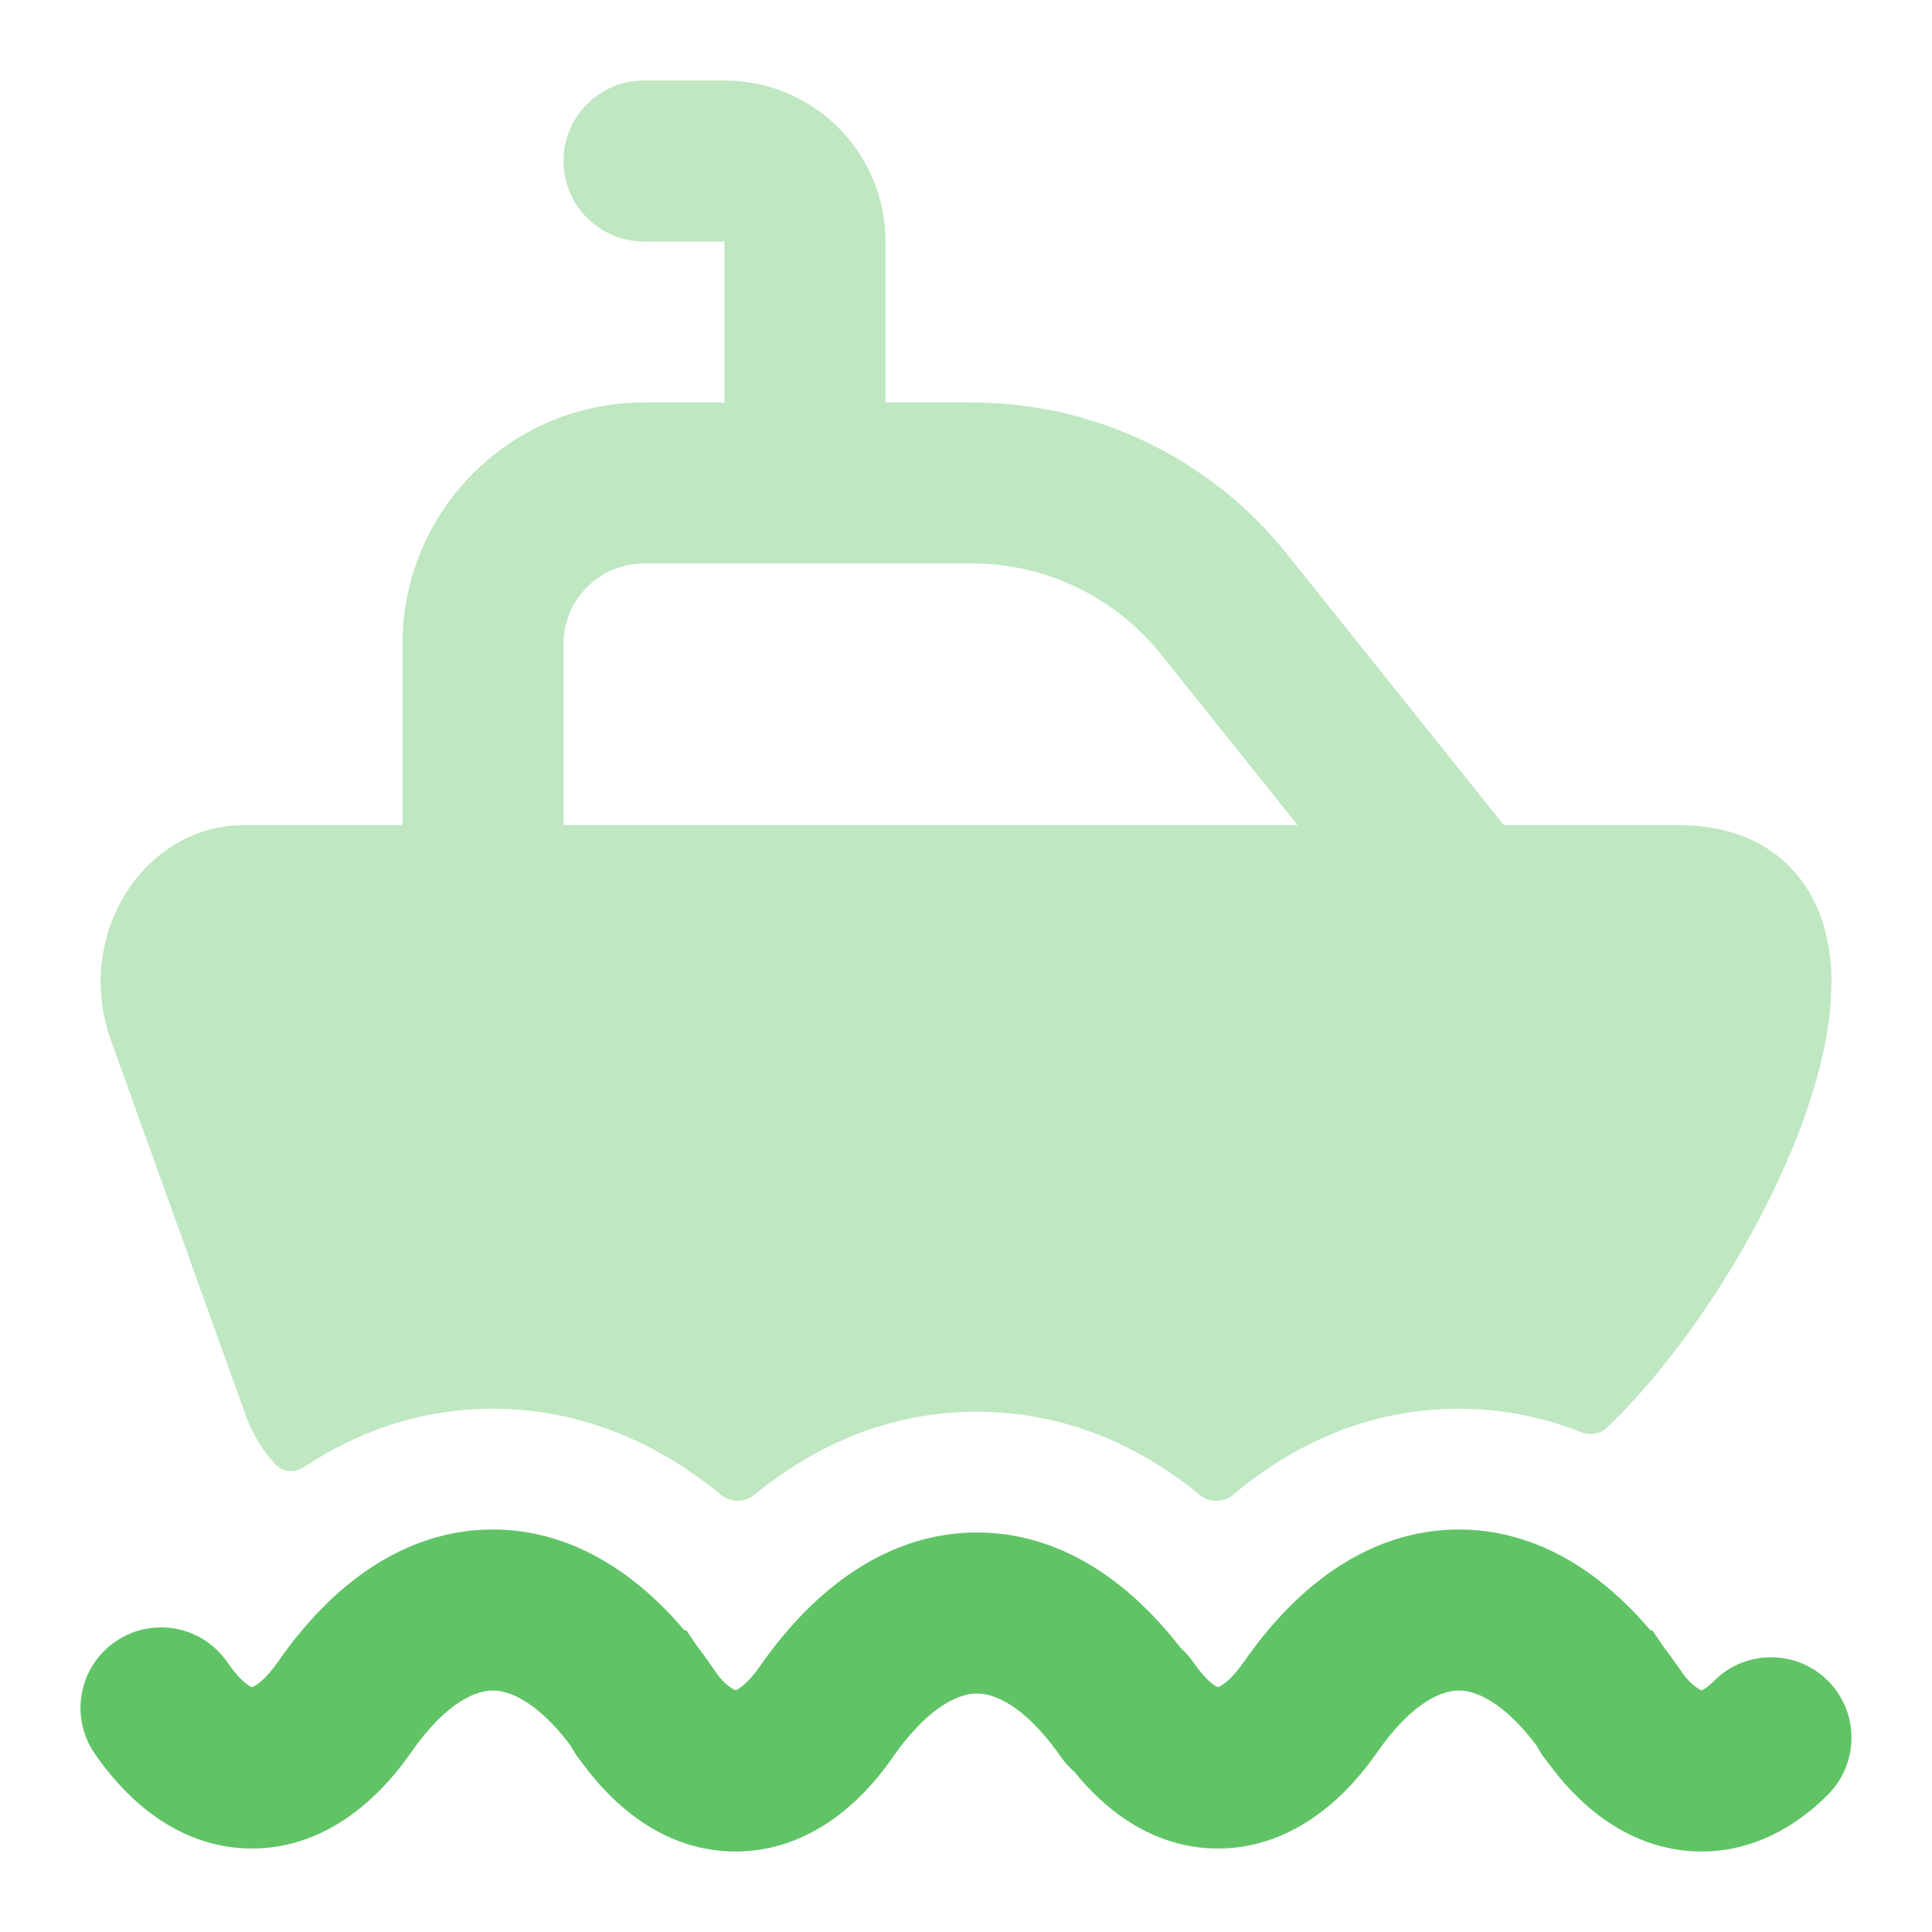
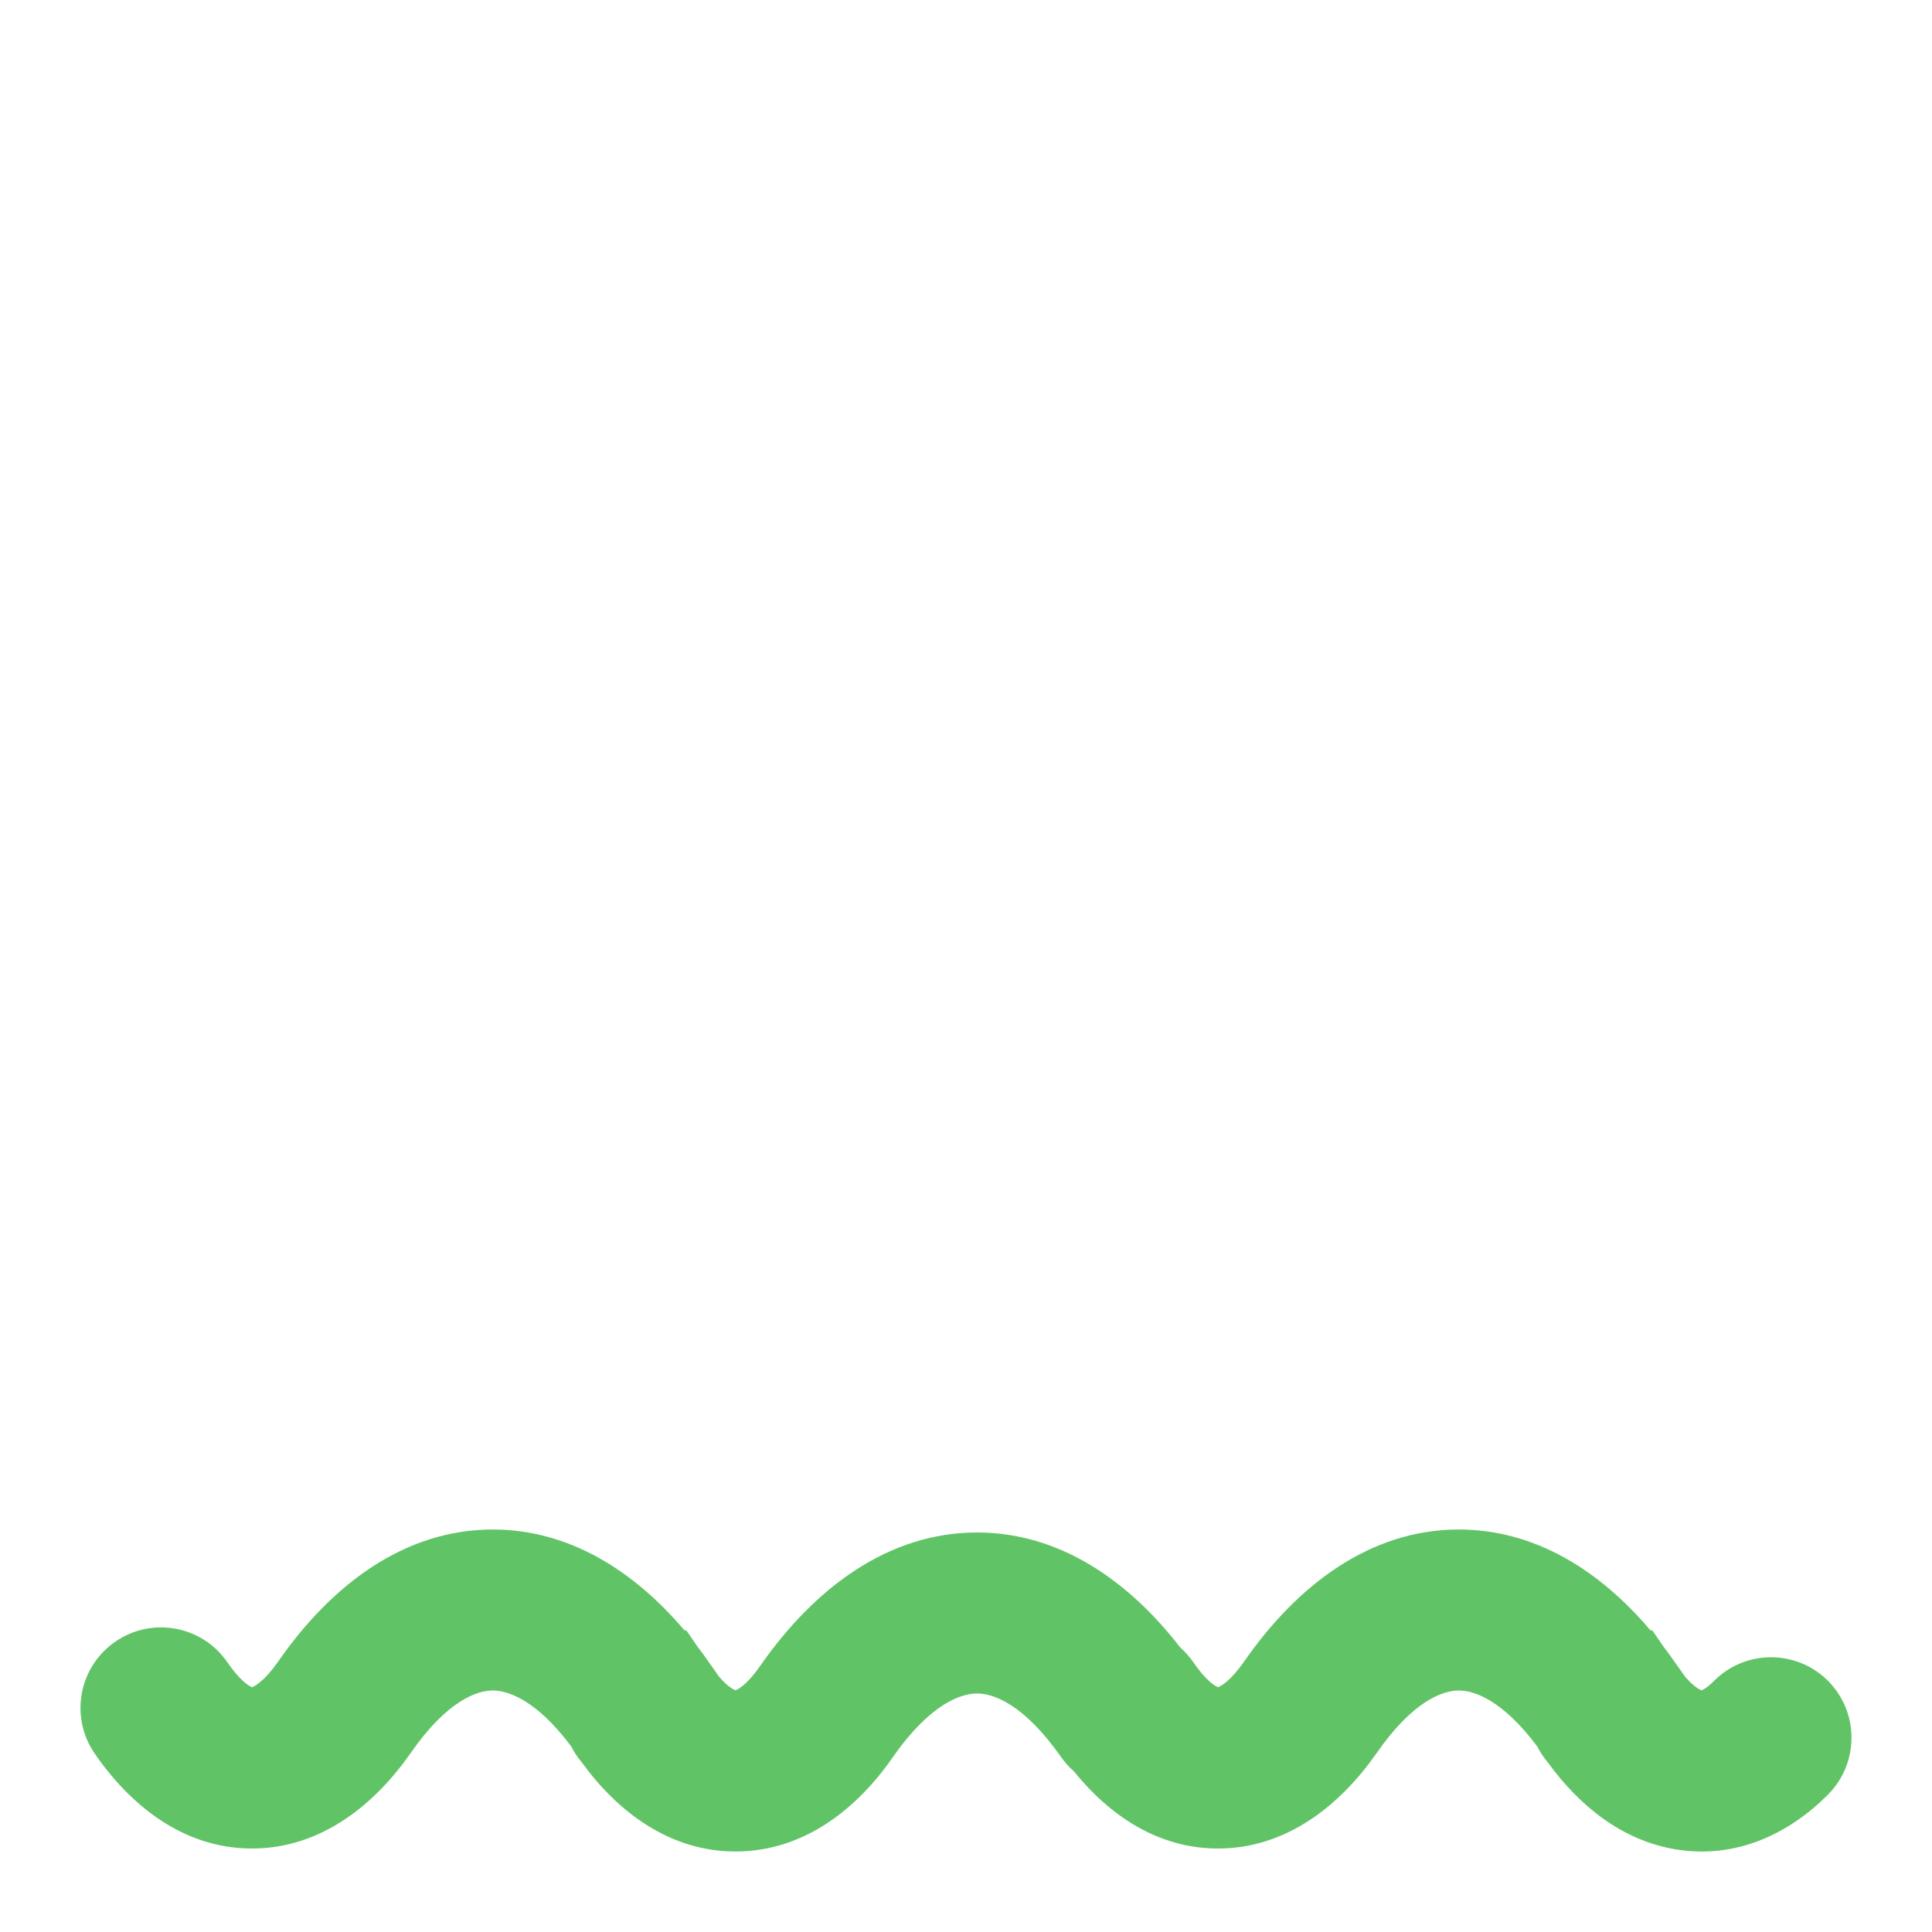
<svg xmlns="http://www.w3.org/2000/svg" width="24" height="24" viewBox="0 0 24 24" fill="none">
  <path fill-rule="evenodd" clip-rule="evenodd" d="M8.66 20.449C8.709 20.512 8.756 20.577 8.802 20.643L8.933 20.829C9.037 20.95 9.108 20.986 9.137 20.997C9.174 20.983 9.286 20.923 9.449 20.686L9.454 20.679C10.121 19.727 11.035 19.037 12.137 19.037C13.155 19.037 14.012 19.626 14.663 20.467C14.723 20.52 14.777 20.581 14.824 20.649C14.983 20.88 15.092 20.944 15.131 20.959C15.17 20.944 15.285 20.882 15.453 20.643C16.113 19.691 17.021 19 18.122 19C19.066 19 19.872 19.508 20.503 20.253H20.526L20.66 20.449C20.709 20.512 20.756 20.577 20.802 20.643L20.932 20.827C21.04 20.953 21.114 20.989 21.137 20.998C21.155 20.991 21.209 20.965 21.29 20.883C21.678 20.491 22.312 20.488 22.704 20.876C23.096 21.265 23.099 21.898 22.71 22.291C22.228 22.778 21.57 23.095 20.825 22.975C20.148 22.866 19.617 22.428 19.232 21.899C19.175 21.832 19.13 21.763 19.096 21.695C18.658 21.109 18.304 21 18.122 21C17.933 21 17.556 21.118 17.096 21.785L17.09 21.793C16.642 22.428 15.98 22.963 15.13 22.963C14.379 22.963 13.778 22.545 13.344 22.008C13.284 21.956 13.229 21.895 13.181 21.827C12.712 21.157 12.33 21.037 12.137 21.037C11.943 21.037 11.562 21.157 11.094 21.824C10.65 22.468 9.987 23 9.137 23C8.32 23 7.675 22.508 7.232 21.899C7.175 21.832 7.13 21.763 7.096 21.695C6.658 21.109 6.304 21 6.122 21C5.933 21 5.556 21.118 5.096 21.785L5.09 21.793C4.642 22.428 3.98 22.963 3.13 22.963C2.276 22.963 1.617 22.424 1.176 21.783C0.863 21.328 0.978 20.706 1.433 20.393C1.888 20.079 2.511 20.194 2.824 20.649C2.983 20.88 3.092 20.944 3.131 20.959C3.17 20.944 3.285 20.882 3.453 20.644C4.113 19.691 5.021 19 6.122 19C7.065 19 7.871 19.508 8.503 20.253H8.526L8.66 20.449ZM3.116 20.964C3.116 20.964 3.117 20.964 3.118 20.964L3.116 20.964ZM15.116 20.964C15.116 20.964 15.117 20.964 15.118 20.964L15.116 20.964Z" fill="#60C466" />
-   <path opacity="0.4" fill-rule="evenodd" clip-rule="evenodd" d="M8 1C7.448 1 7 1.447 7 2C7 2.552 7.448 3 8 3H9V5H8C6.343 5 5 6.343 5 8V10.25H3.033C2.35 10.25 1.819 10.654 1.53 11.15C1.242 11.645 1.157 12.282 1.366 12.889L3.056 17.592C3.139 17.82 3.265 18.024 3.424 18.194C3.517 18.294 3.67 18.296 3.784 18.22C4.439 17.786 5.219 17.5 6.122 17.5C7.248 17.5 8.21 17.951 8.955 18.569C9.074 18.668 9.248 18.669 9.368 18.571C10.105 17.967 11.03 17.537 12.136 17.537C13.243 17.537 14.169 17.969 14.904 18.57C15.025 18.669 15.199 18.668 15.319 18.568C16.059 17.946 16.996 17.5 18.122 17.5C18.673 17.5 19.18 17.608 19.641 17.791C19.752 17.834 19.88 17.816 19.965 17.733C20.071 17.631 20.175 17.524 20.277 17.414C20.934 16.698 21.559 15.761 22.013 14.828C22.456 13.918 22.79 12.903 22.747 12.056C22.725 11.62 22.598 11.147 22.246 10.781C21.884 10.404 21.388 10.25 20.858 10.25H18.681L15.982 6.876C15.033 5.69 13.597 5 12.078 5H11V3C11 1.895 10.105 1 9 1H8ZM16.119 10.25L14.42 8.126C13.851 7.414 12.989 7 12.078 7H8C7.448 7 7 7.447 7 8V10.25H16.119Z" fill="#60C466" />
</svg>